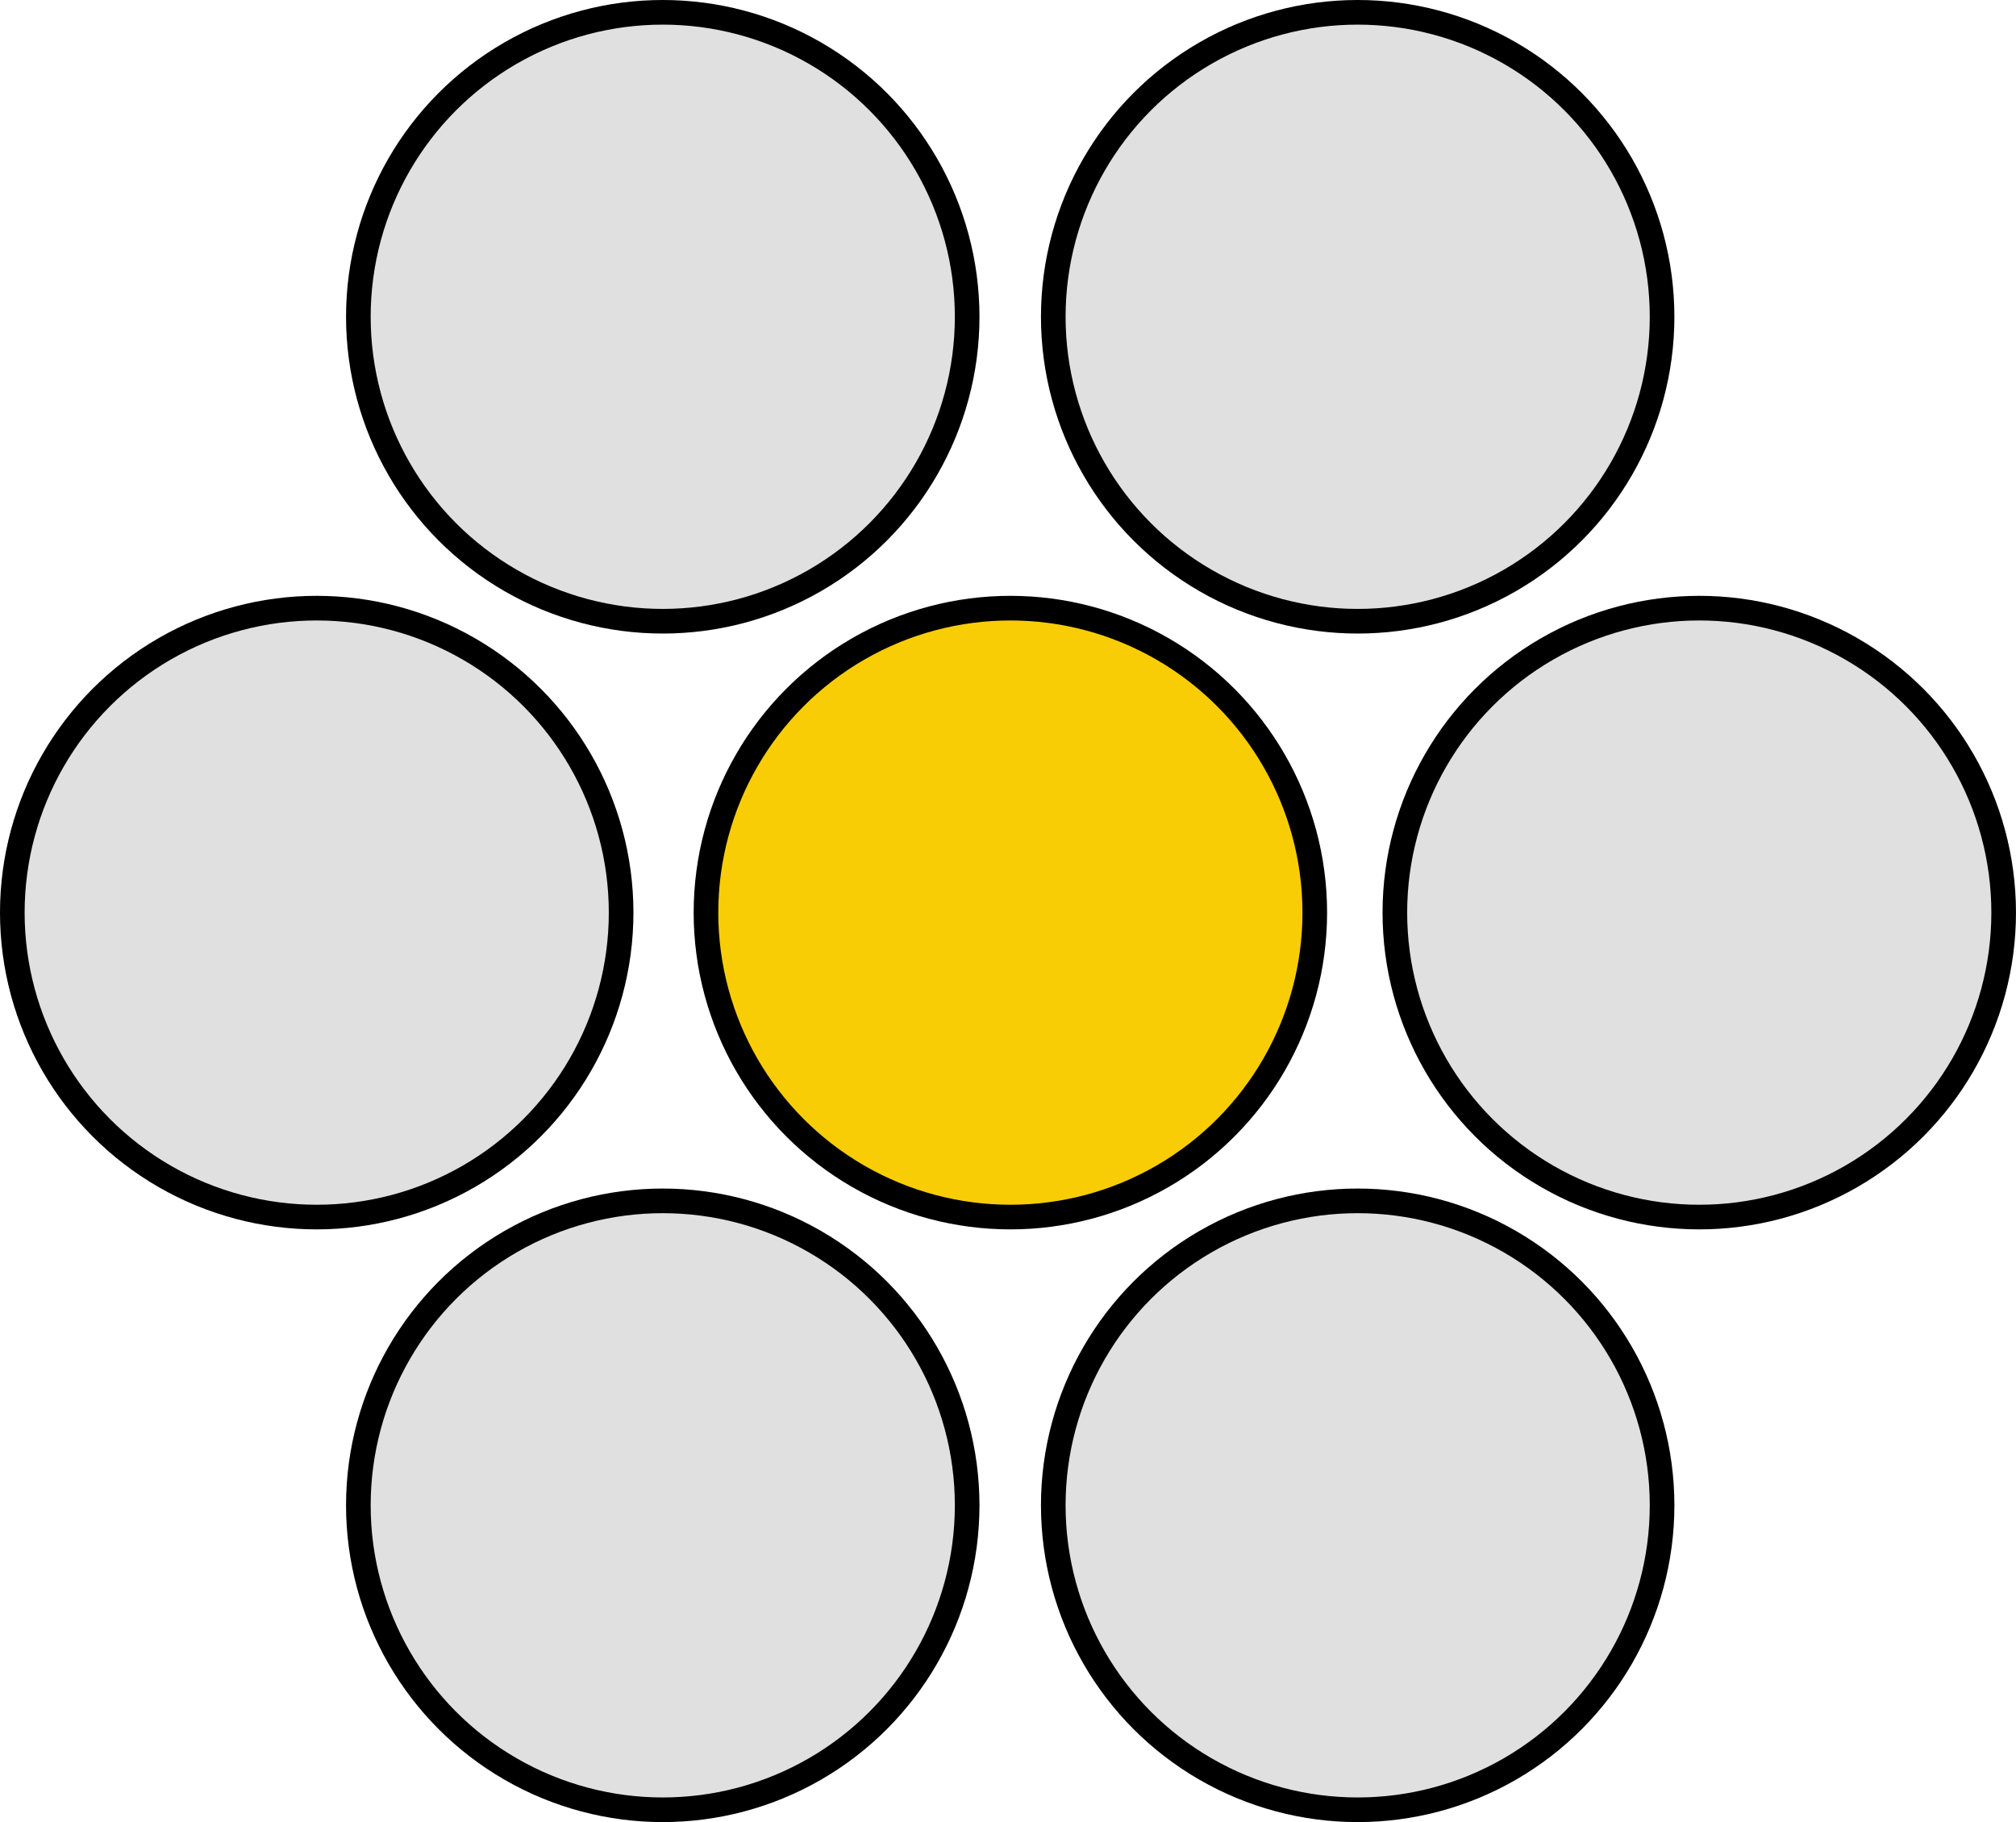
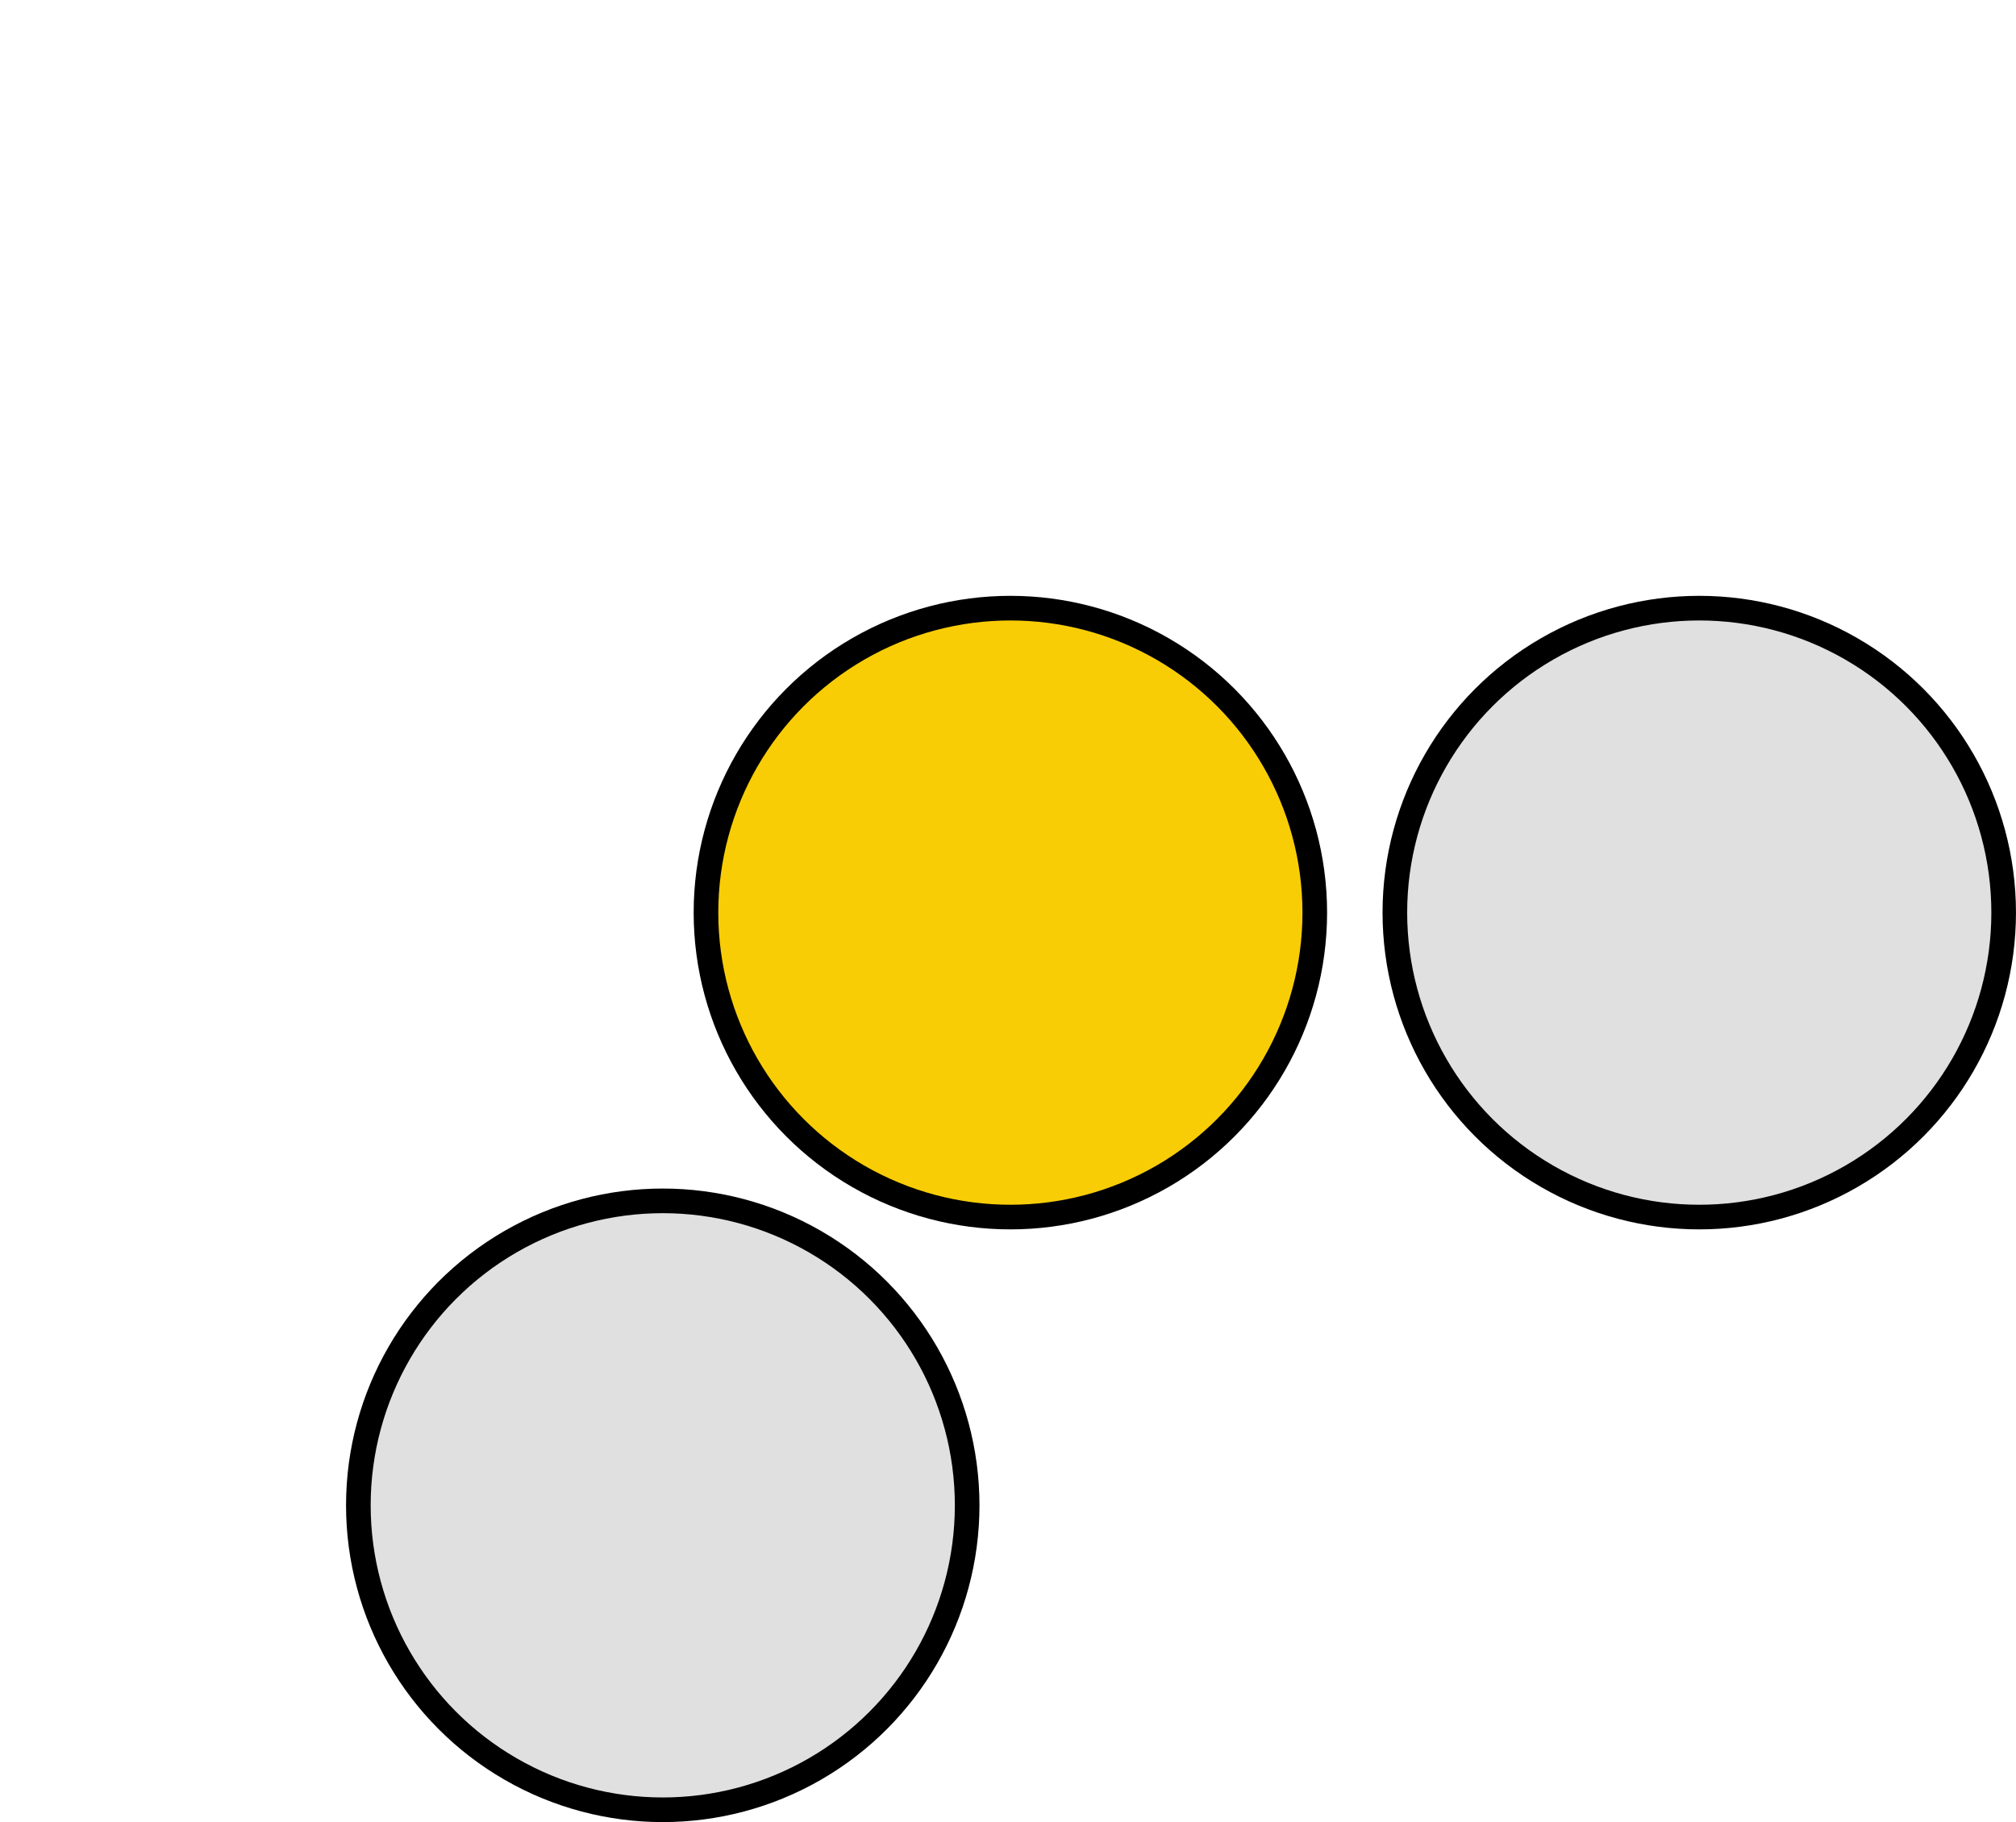
<svg xmlns="http://www.w3.org/2000/svg" id="Layer_1" data-name="Layer 1" viewBox="0 0 818.65 739.77">
  <defs>
    <style>
      .cls-1 {
        fill: #f8cd05;
      }

      .cls-1, .cls-2 {
        stroke: #000;
        stroke-miterlimit: 10;
        stroke-width: 10px;
      }

      .cls-2 {
        fill: #e0e0e0;
      }
    </style>
  </defs>
  <circle class="cls-1" cx="410.29" cy="370.52" r="123.61" />
  <circle class="cls-2" cx="690.03" cy="370.52" r="123.61" />
-   <circle class="cls-2" cx="128.61" cy="370.52" r="123.61" />
-   <circle class="cls-2" cx="269.13" cy="128.61" r="123.61" />
  <circle class="cls-2" cx="269.13" cy="611.16" r="123.61" />
-   <circle class="cls-2" cx="551.32" cy="128.61" r="123.61" />
-   <circle class="cls-2" cx="551.32" cy="611.16" r="123.61" />
</svg>